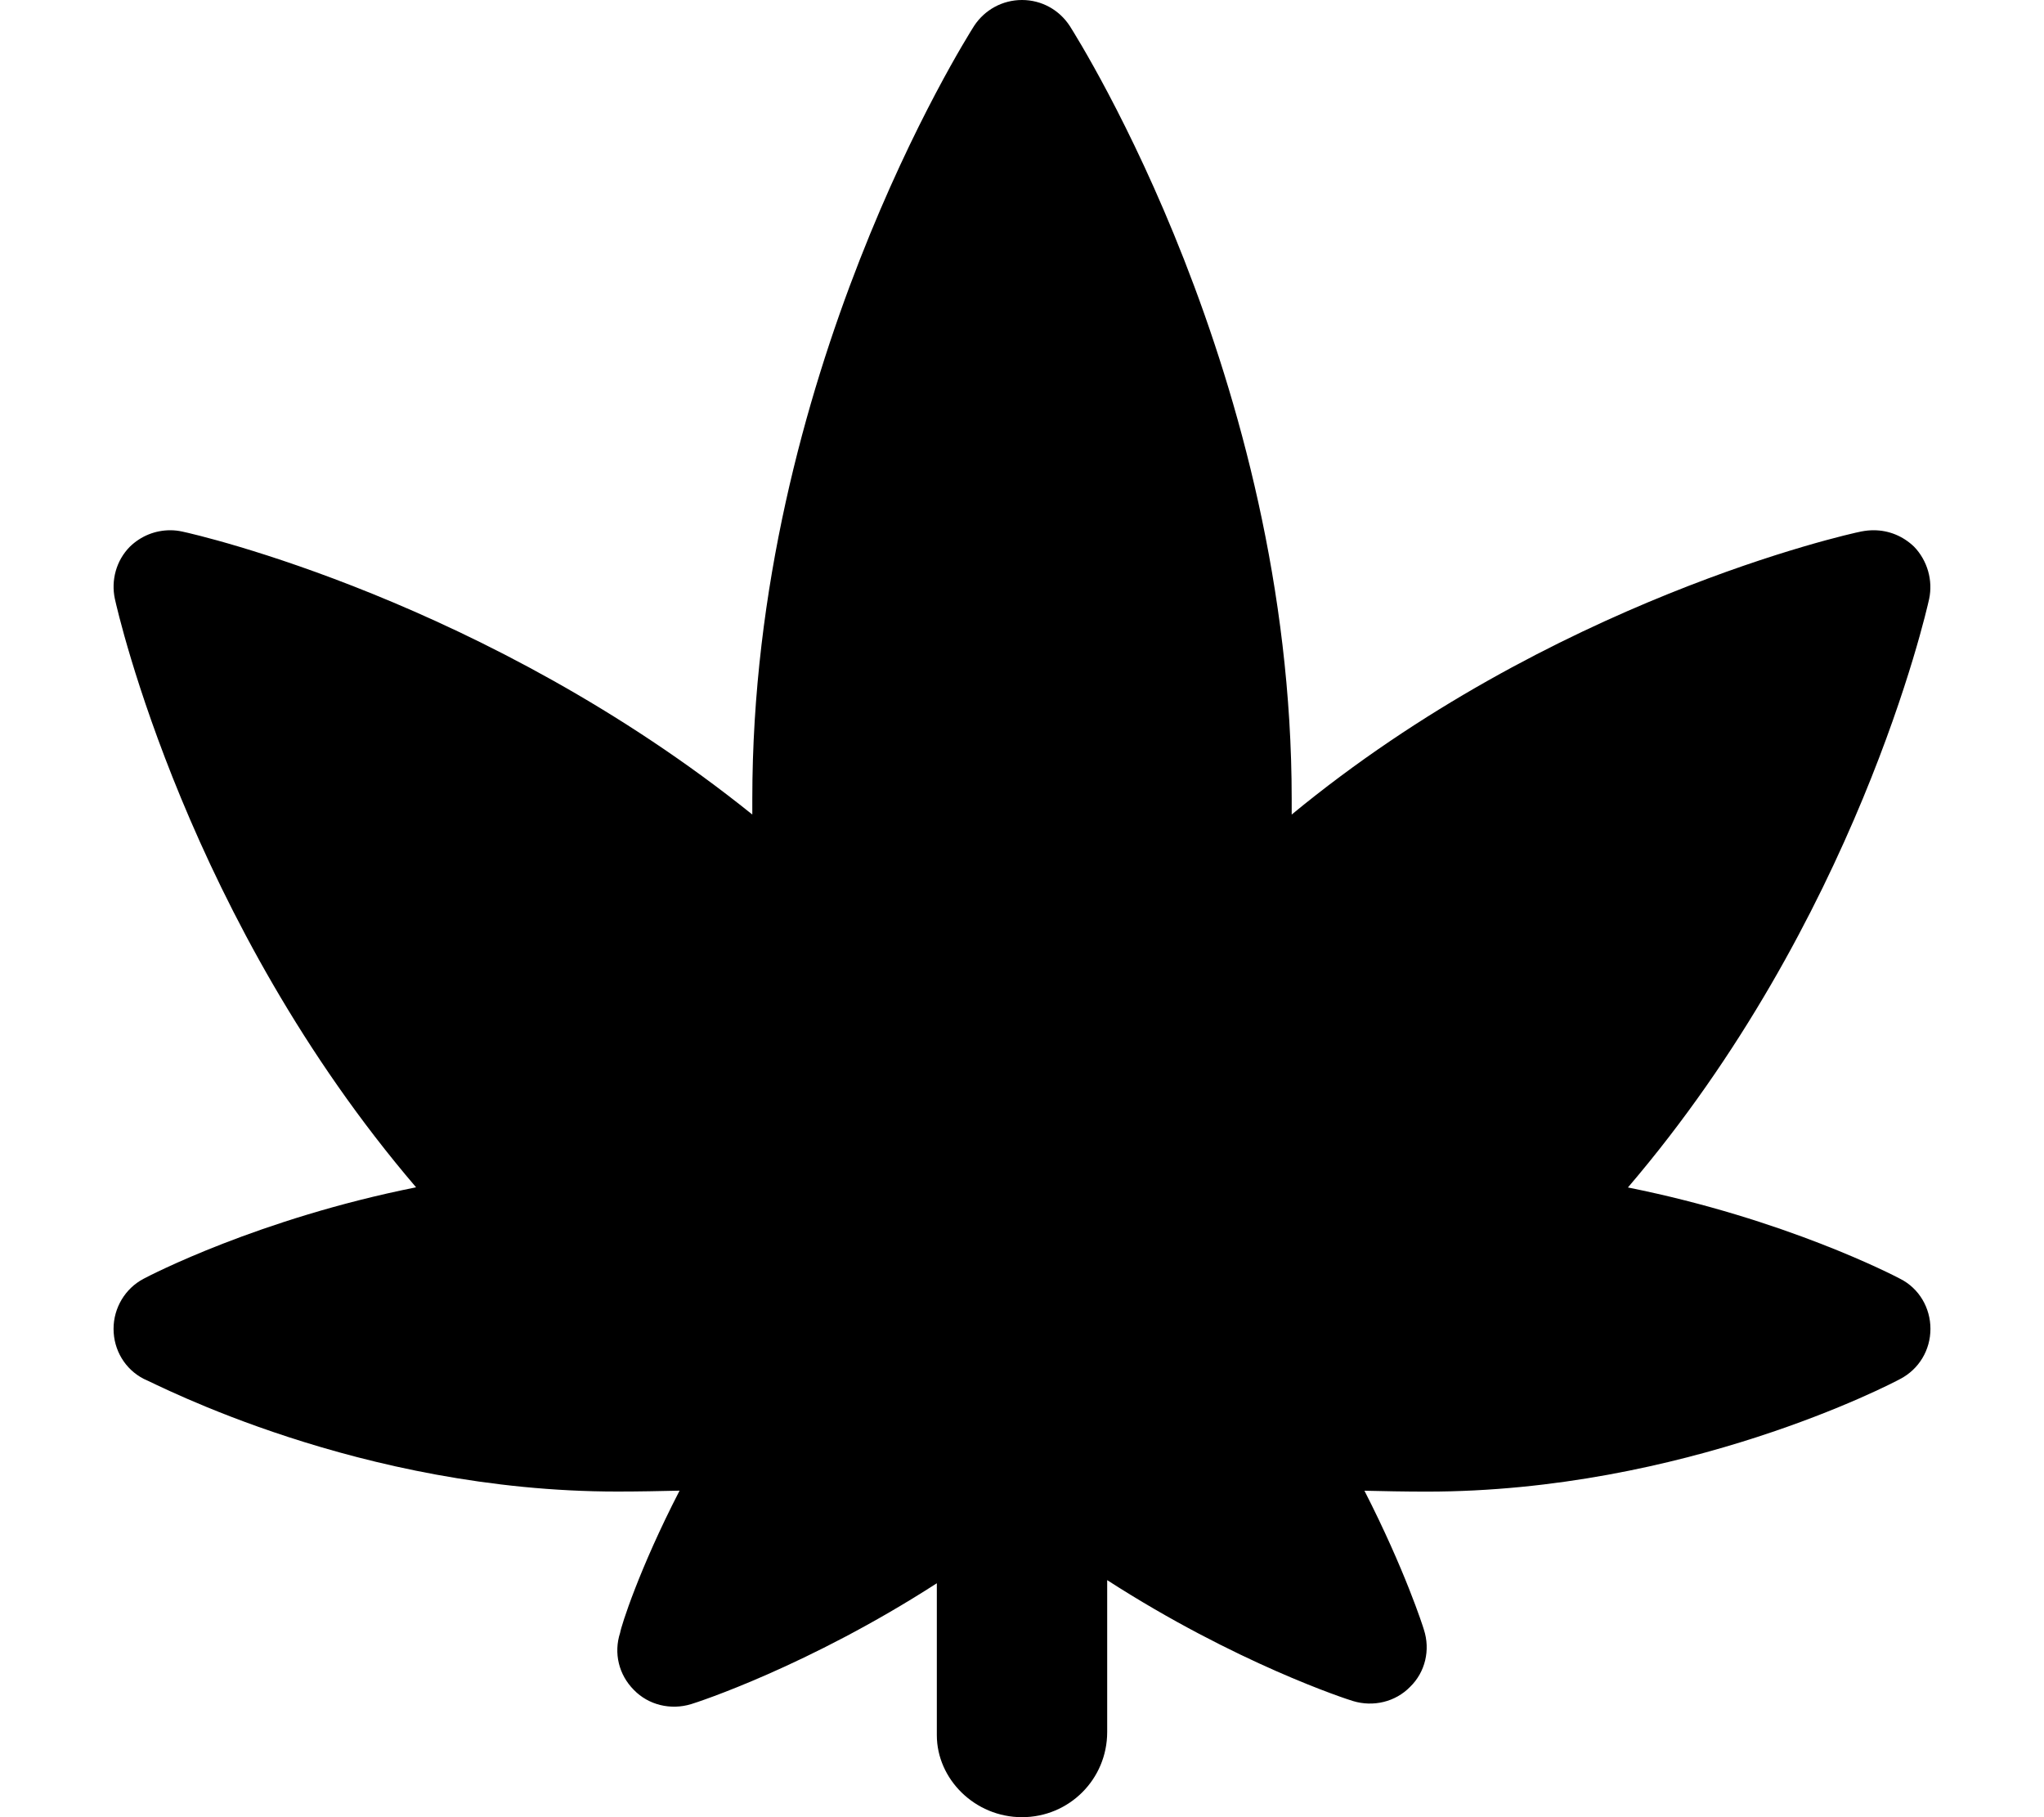
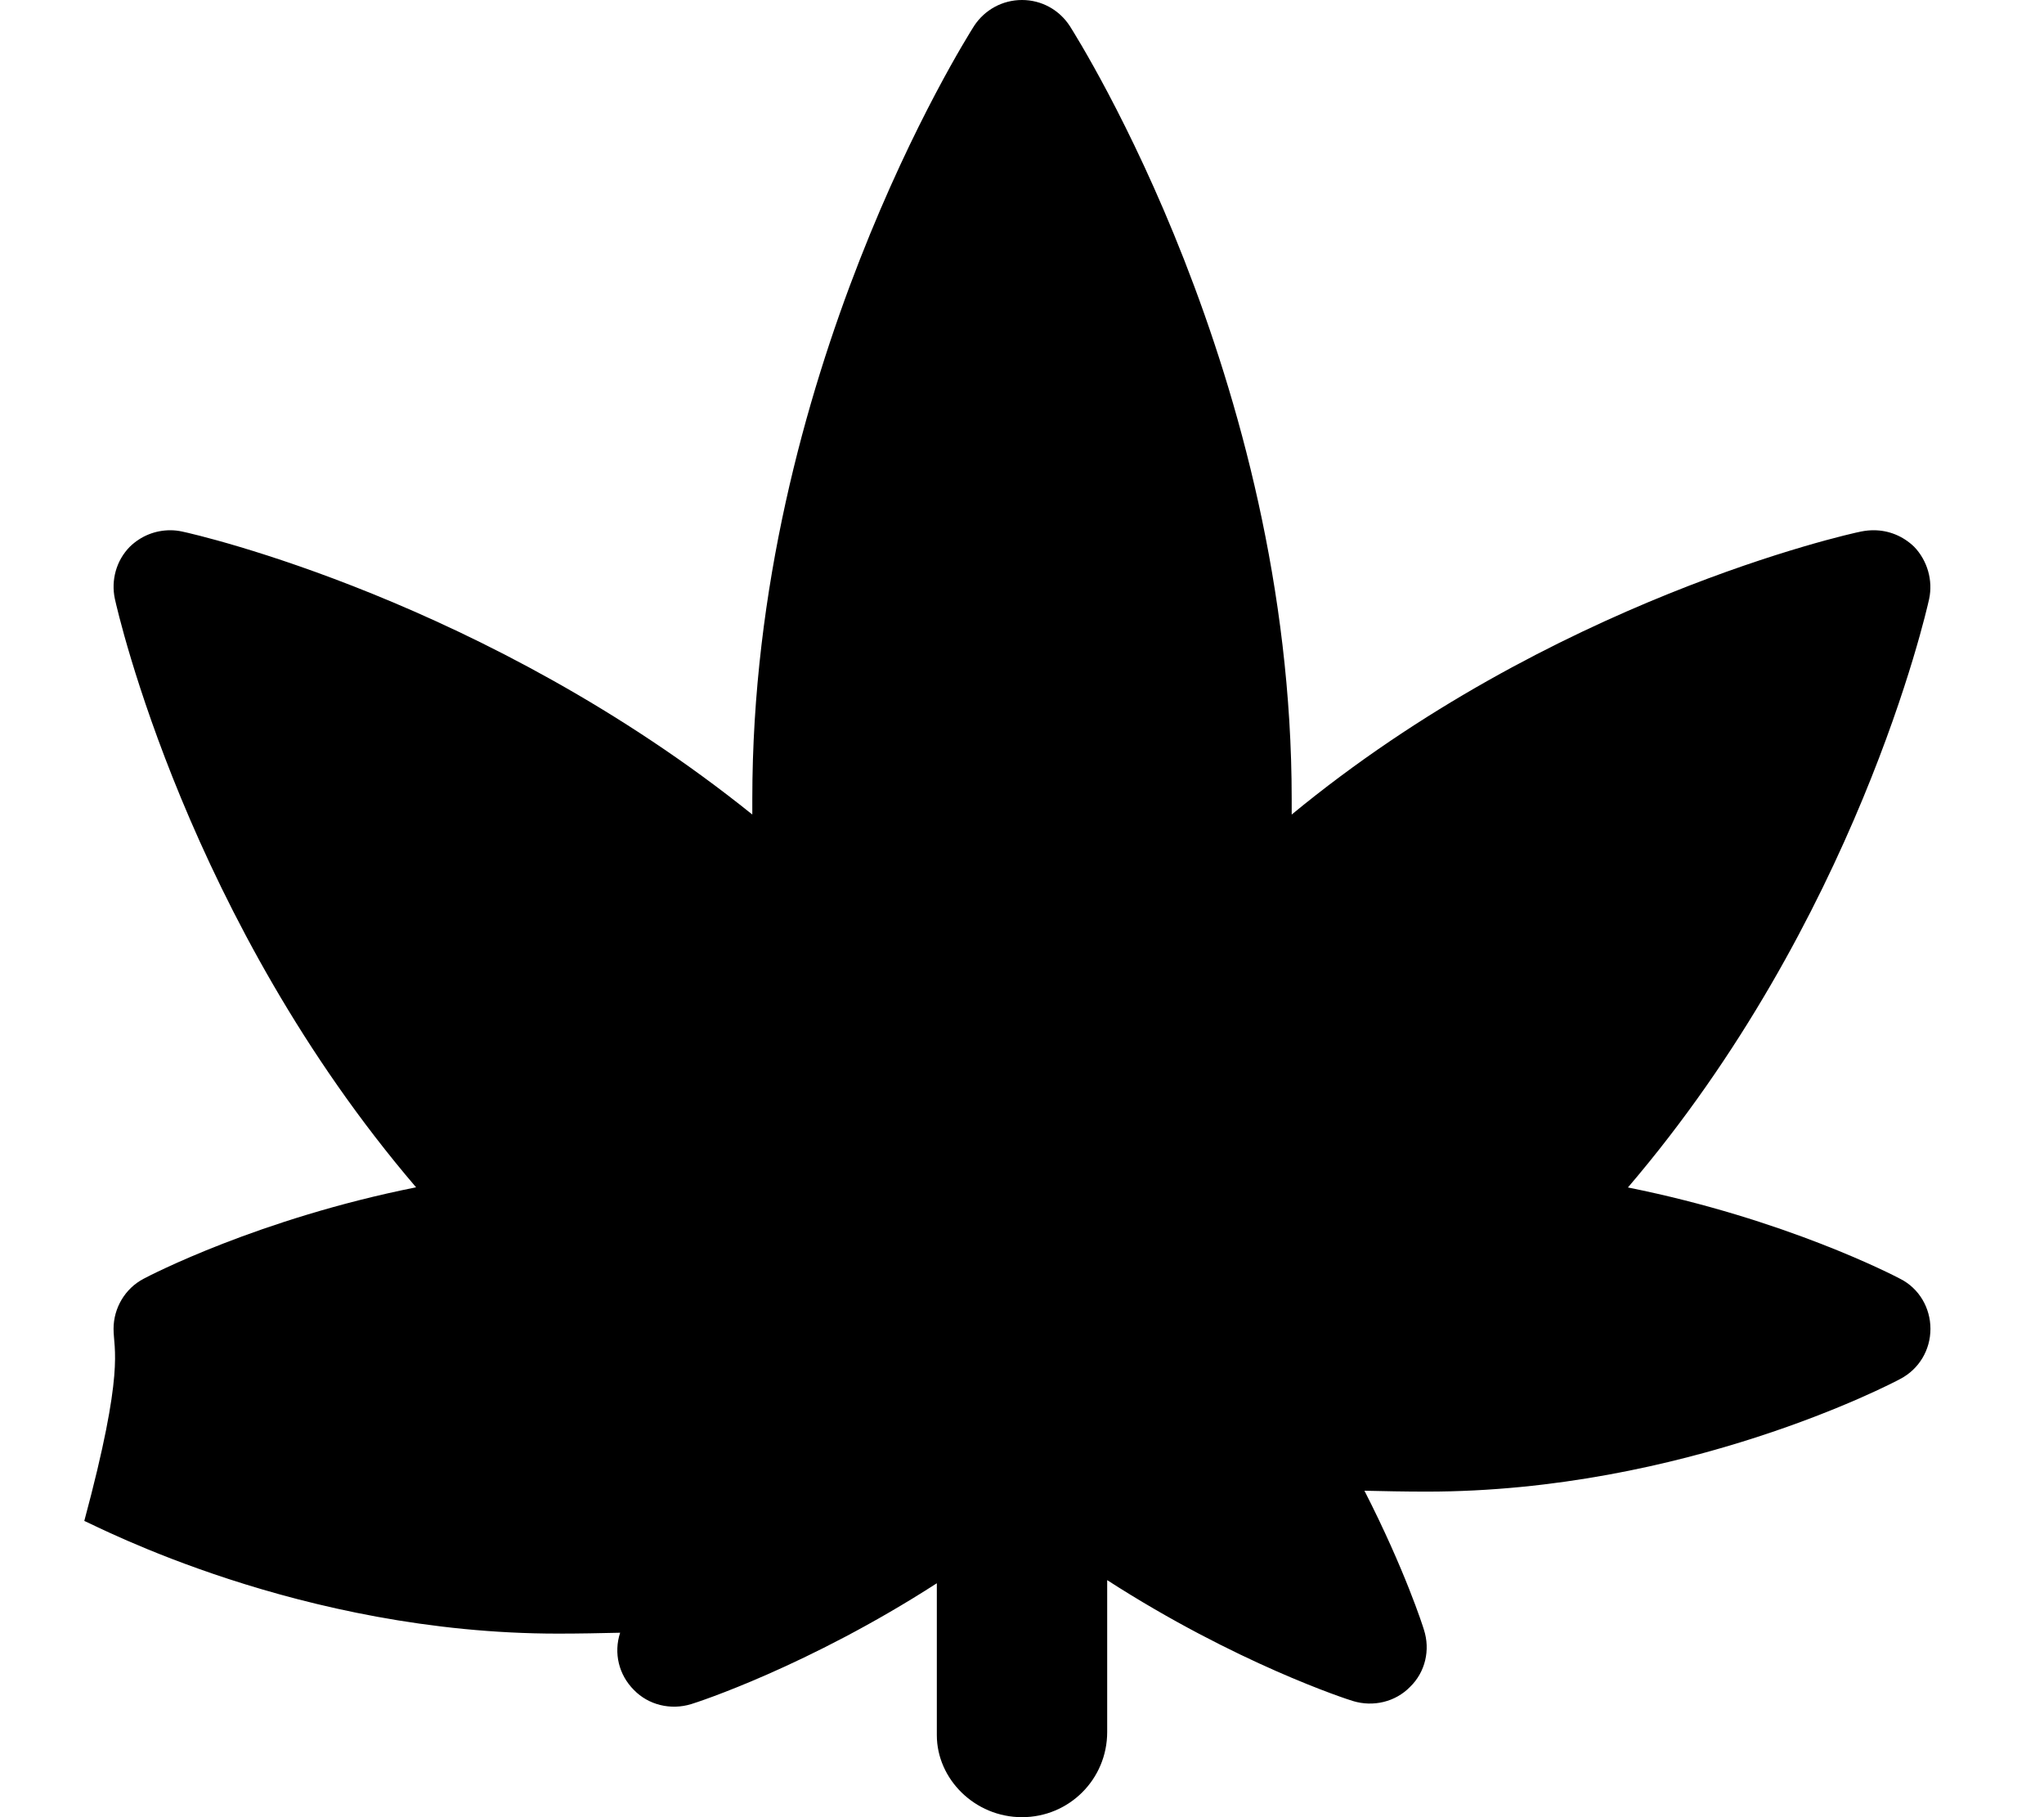
<svg xmlns="http://www.w3.org/2000/svg" viewBox="0 0 576 512">
-   <path d="M544 374.4c0 6-3.25 11.38-8.5 14.12c-2.5 1.375-60.75 31.75-133.5 31.75c-6.124 0-12-.125-17.5-.25c11.38 22.25 16.5 38.25 16.75 39.13c1.875 5.75 .375 12-3.875 16.12c-4.125 4.25-10.38 5.75-16.12 4c-1.631-.465-32.94-10.66-69.25-34.06v42.81C312 501.3 301.3 512 288 512s-24-10.75-24-23.1v-42.81c-36.31 23.4-67.62 33.59-69.25 34.06c-5.75 1.75-12 .25-16.12-4c-4.25-4.25-5.75-10.38-3.875-16.12C175 458.3 180.1 442.1 191.5 420c-5.501 .125-11.37 .25-17.5 .25c-72.75 0-130.1-30.38-133.5-31.75C35.25 385.8 32 380.4 32 374.4c0-5.875 3.25-11.38 8.5-14.12c1.625-.875 32.38-16.88 76.75-25.75c-64.25-75.13-84-161.8-84.88-165.8C31.25 163.5 32.75 157.9 36.63 154C39.75 151 43.75 149.4 48 149.4c1.125 0 2.25 .125 3.375 .375C55.38 150.6 137.1 169.3 212 229.5V225.1c0-118.9 60-213.8 62.5-217.8C277.5 2.75 282.5 0 288 0s10.5 2.75 13.5 7.375C304 11.38 364 106.3 364 225.1V229.5c73.1-60.25 156.6-79 160.5-79.75C525.8 149.5 526.9 149.4 528 149.4c4.25 0 8.25 1.625 11.38 4.625c3.75 3.875 5.375 9.5 4.25 14.75c-.875 4-20.62 90.63-84.88 165.8c44.38 8.875 75.13 24.88 76.75 25.75C540.8 363 544 368.5 544 374.4z" />
+   <path d="M544 374.4c0 6-3.25 11.38-8.5 14.12c-2.5 1.375-60.75 31.75-133.5 31.75c-6.124 0-12-.125-17.5-.25c11.38 22.25 16.5 38.25 16.75 39.13c1.875 5.75 .375 12-3.875 16.12c-4.125 4.25-10.38 5.75-16.12 4c-1.631-.465-32.94-10.66-69.25-34.06v42.81C312 501.3 301.3 512 288 512s-24-10.75-24-23.1v-42.81c-36.31 23.4-67.62 33.59-69.25 34.06c-5.75 1.75-12 .25-16.12-4c-4.25-4.25-5.75-10.38-3.875-16.12c-5.501 .125-11.37 .25-17.5 .25c-72.75 0-130.1-30.38-133.5-31.75C35.25 385.8 32 380.4 32 374.4c0-5.875 3.25-11.38 8.5-14.12c1.625-.875 32.38-16.88 76.75-25.75c-64.25-75.13-84-161.8-84.88-165.8C31.25 163.5 32.75 157.9 36.63 154C39.75 151 43.75 149.4 48 149.4c1.125 0 2.25 .125 3.375 .375C55.38 150.6 137.1 169.3 212 229.5V225.1c0-118.9 60-213.8 62.5-217.8C277.5 2.75 282.5 0 288 0s10.5 2.75 13.5 7.375C304 11.38 364 106.3 364 225.1V229.5c73.1-60.25 156.6-79 160.5-79.75C525.8 149.5 526.9 149.4 528 149.4c4.25 0 8.25 1.625 11.38 4.625c3.75 3.875 5.375 9.5 4.25 14.75c-.875 4-20.62 90.63-84.88 165.8c44.38 8.875 75.13 24.88 76.75 25.75C540.8 363 544 368.5 544 374.4z" />
</svg>